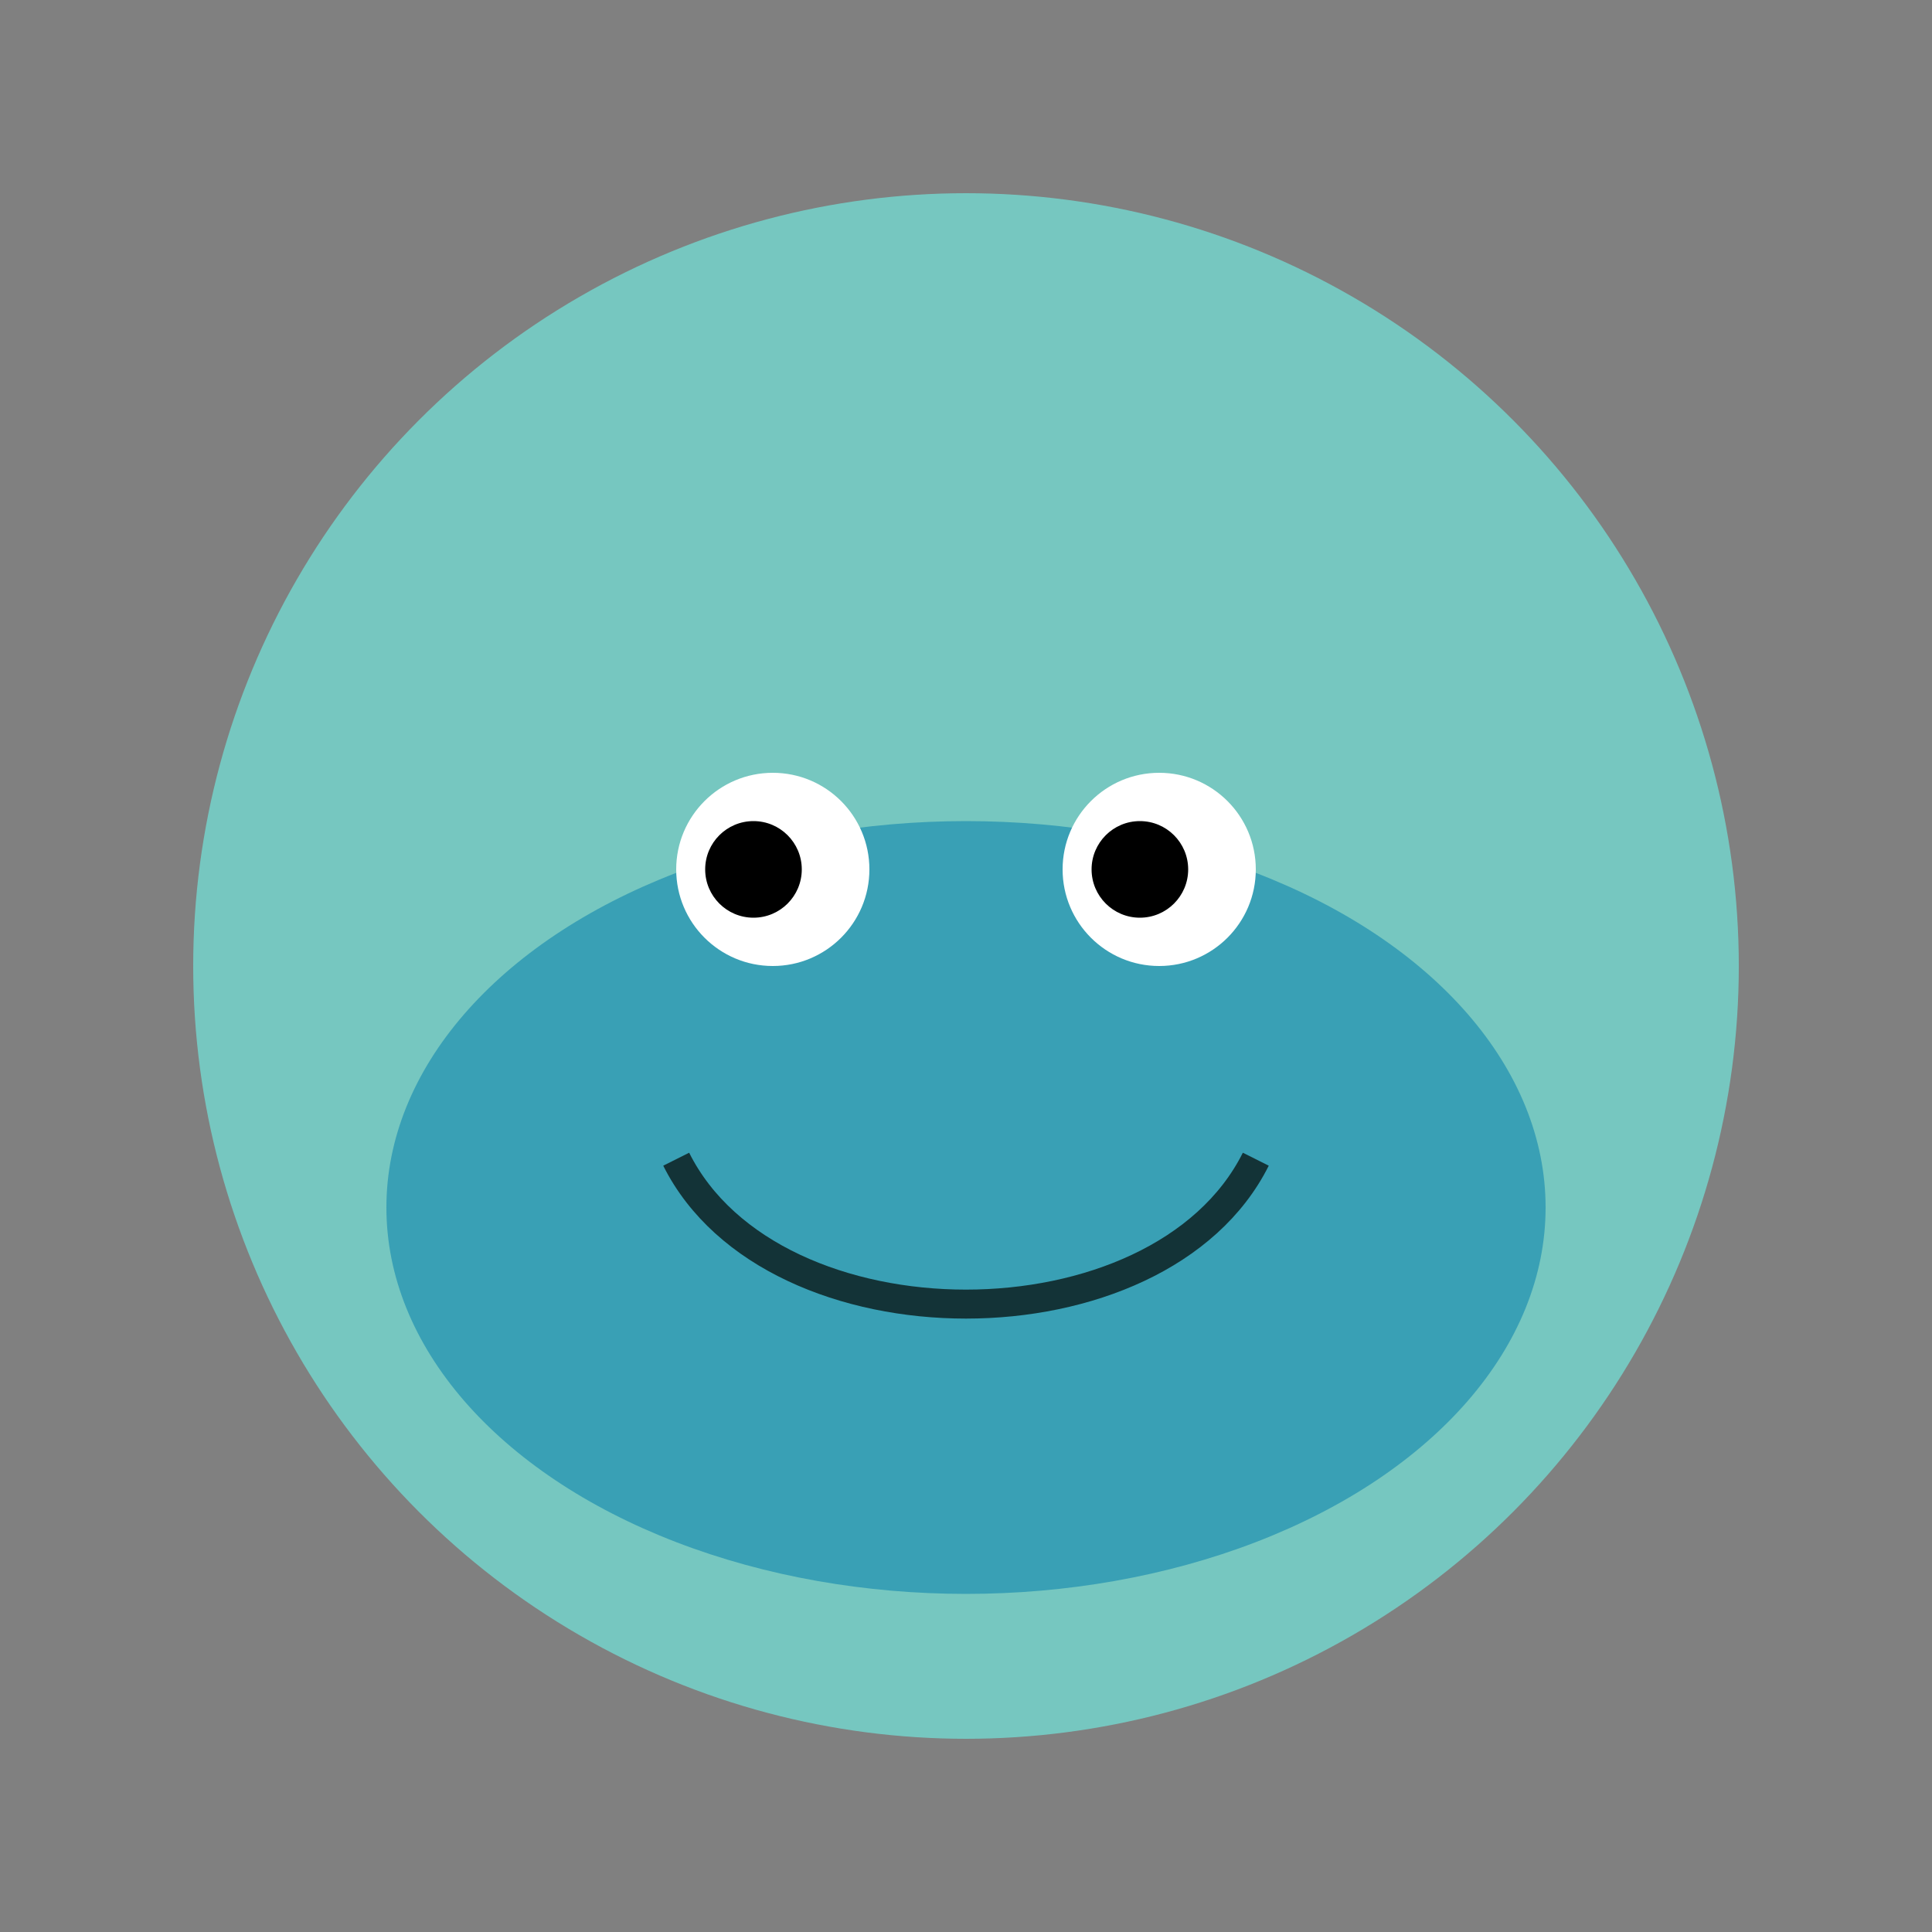
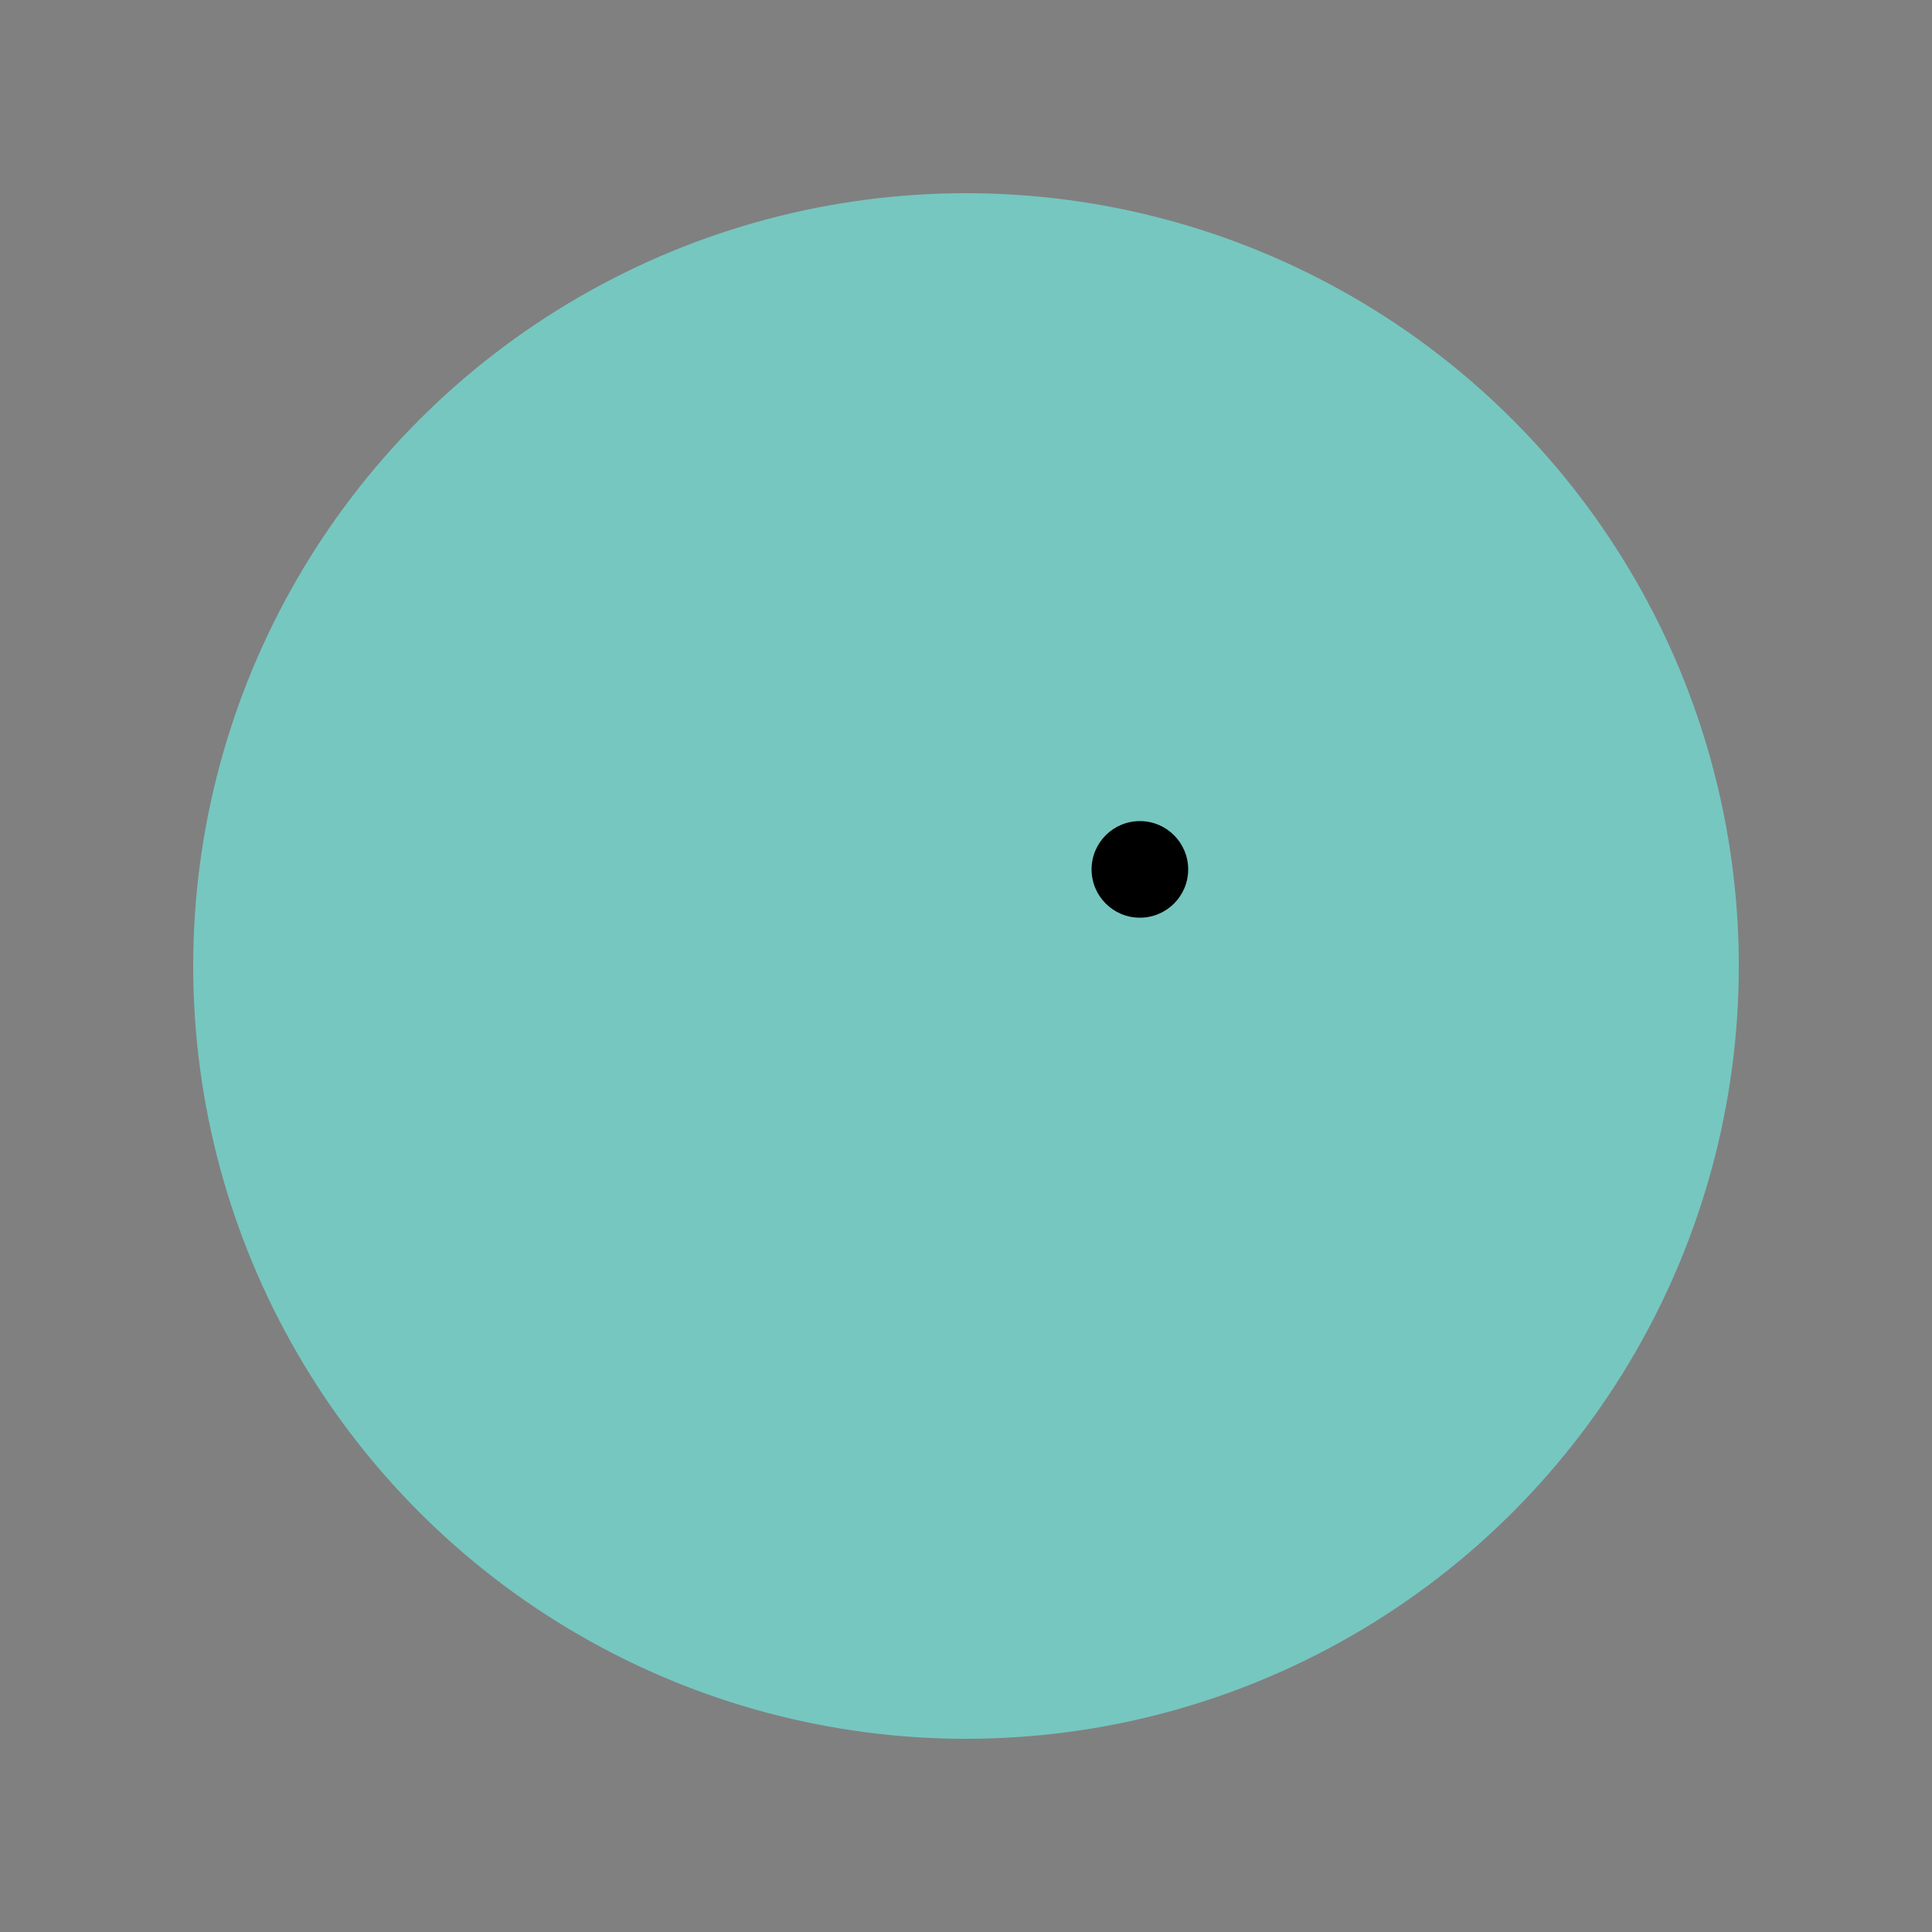
<svg xmlns="http://www.w3.org/2000/svg" width="200" height="200" viewBox="0 0 200 200" role="img" aria-labelledby="title">
  <rect x="0" y="0" width="200" height="200" fill="#808080" stroke="none" />
  <title id="title">Adorable Froge</title>
  <desc>A charming frog lounging in a pond, basking in the tranquility and joy of nature.</desc>
  <circle cx="100" cy="100" r="80" fill="#76c7c0" />
-   <ellipse cx="100" cy="125" rx="60" ry="40" fill="#39a0b5" />
-   <circle cx="80" cy="90" r="10" fill="#ffffff" />
-   <circle cx="120" cy="90" r="10" fill="#ffffff" />
-   <circle cx="78" cy="90" r="5" fill="#000000" />
  <circle cx="118" cy="90" r="5" fill="#000000" />
-   <path d="M70,120 C80,140 120,140 130,120" stroke="#133337" stroke-width="3" fill="none" />
</svg>